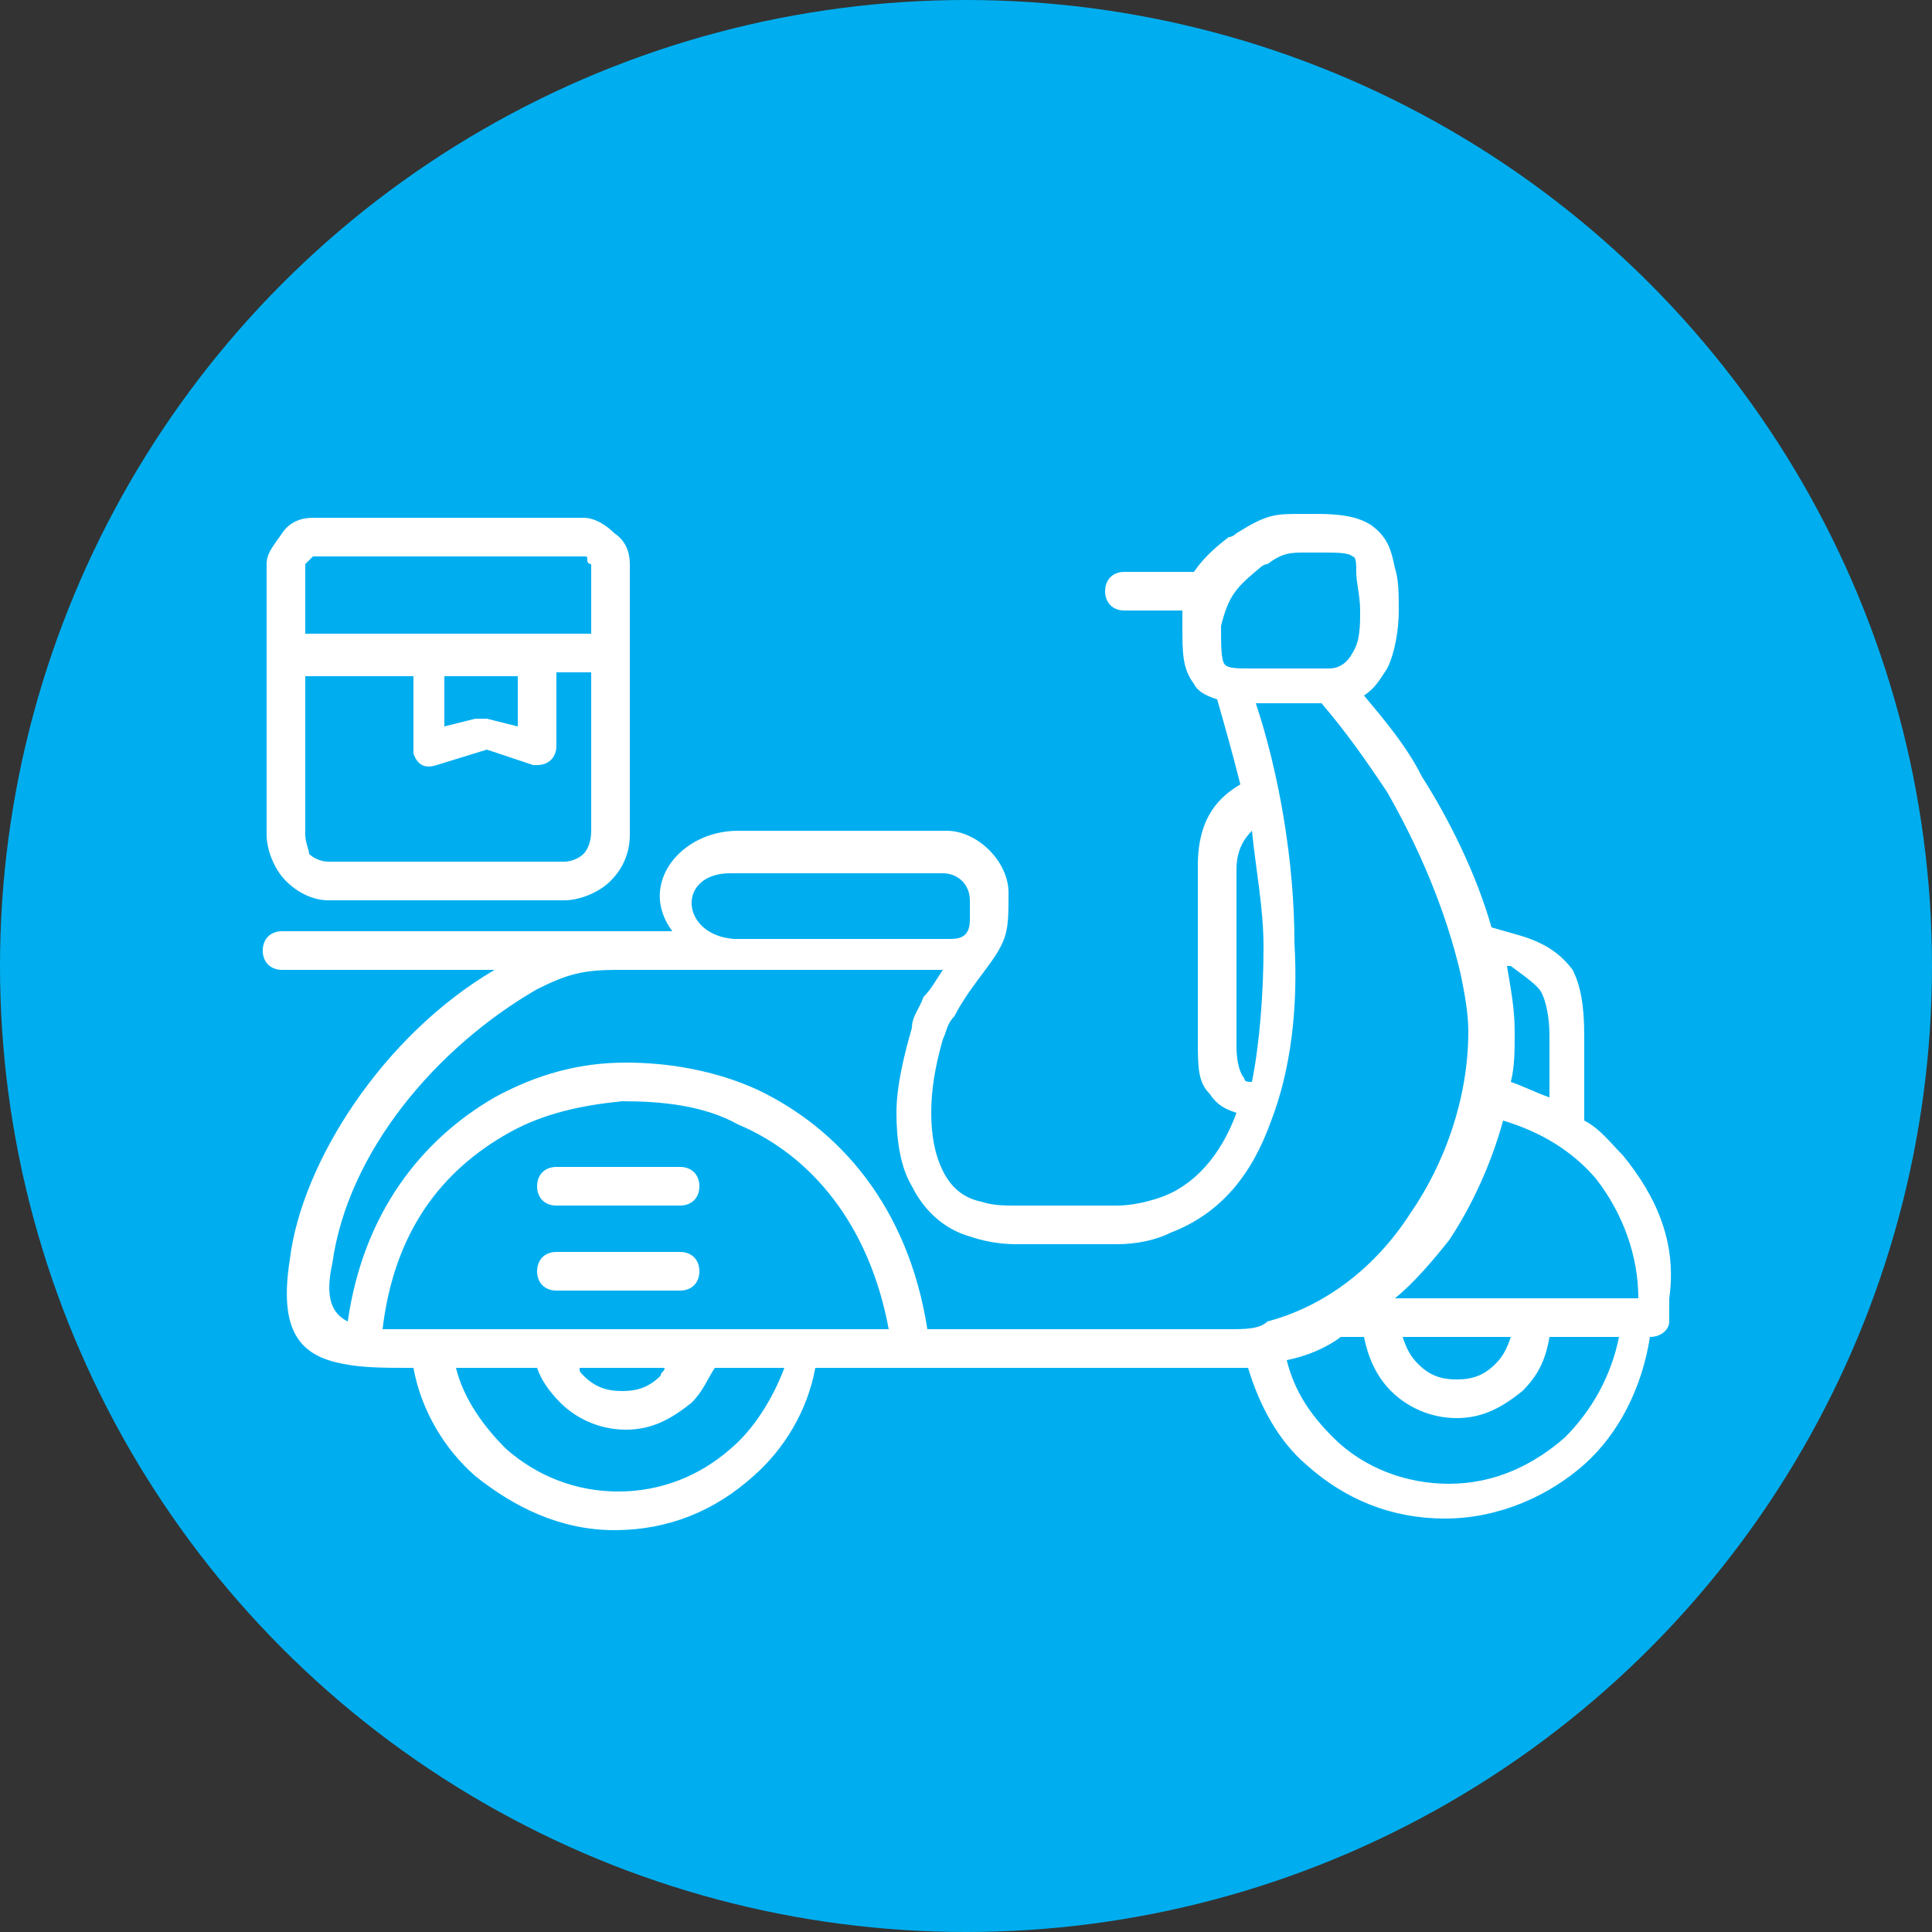
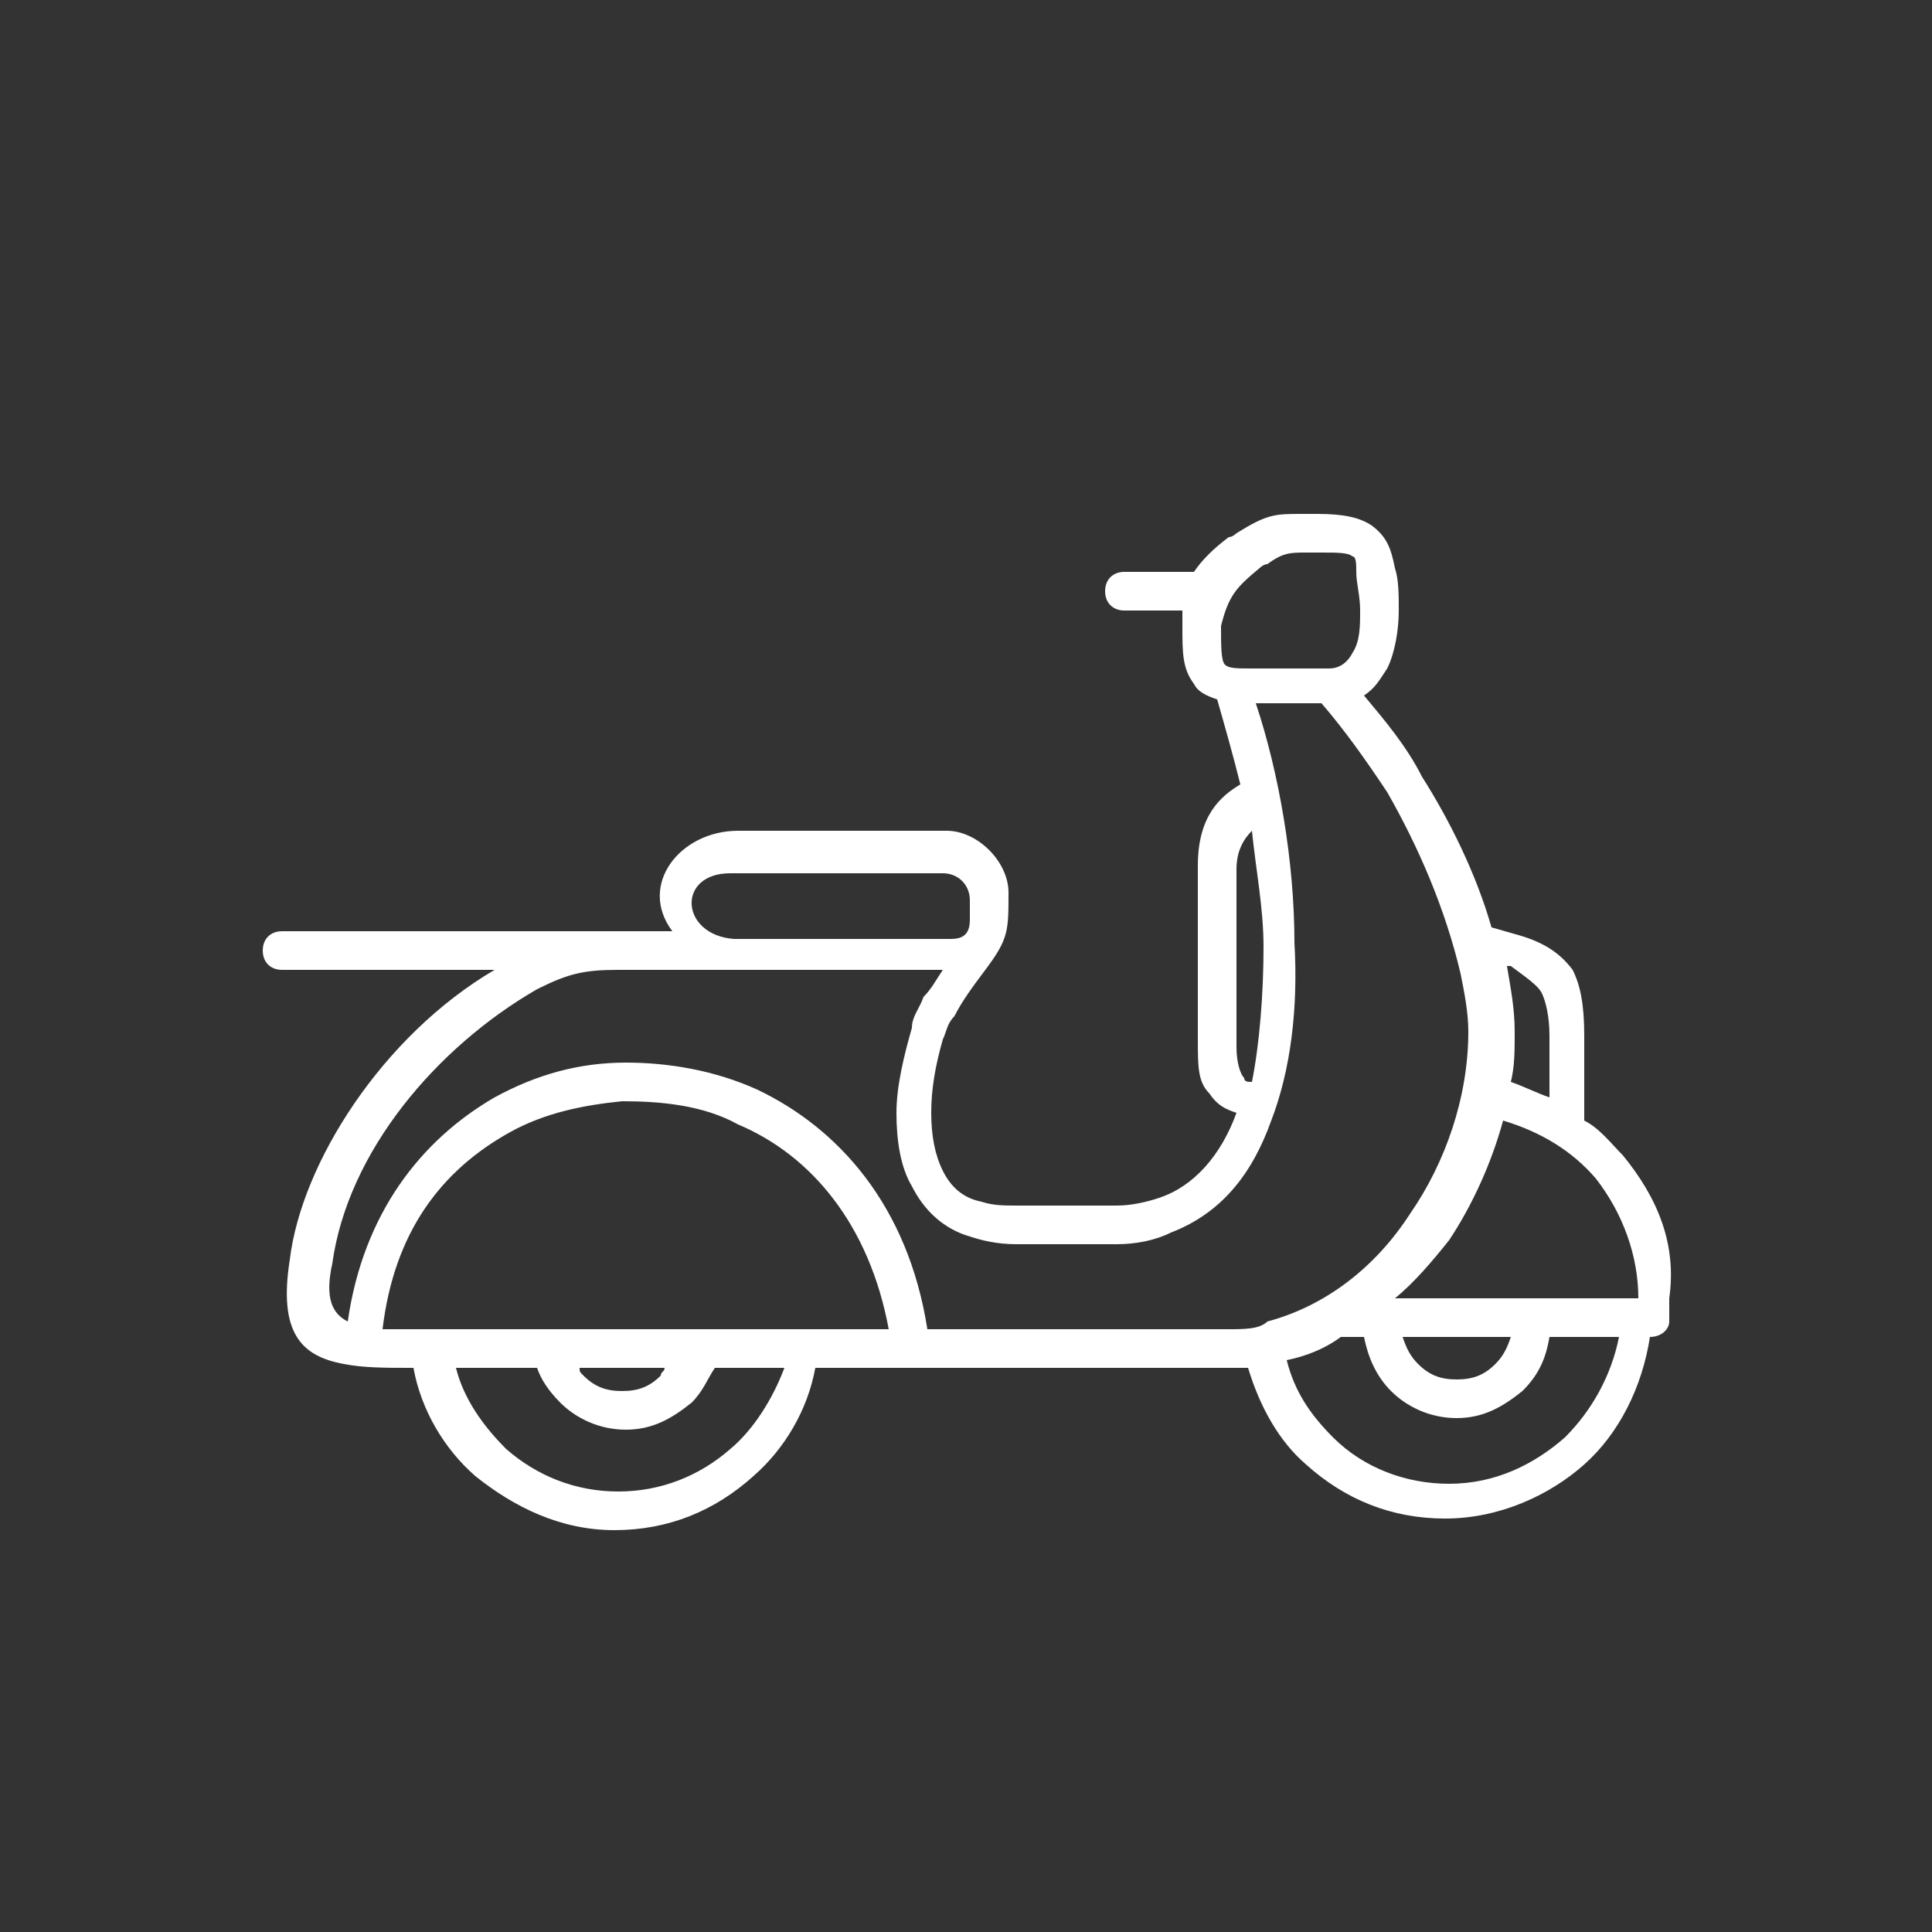
<svg xmlns="http://www.w3.org/2000/svg" version="1.1" id="Layer_1" x="0px" y="0px" viewBox="0 0 50 50" style="enable-background:new 0 0 50 50;" xml:space="preserve">
  <rect x="0" y="0" width="50" height="50" fill="#333333" stroke="none" />
  <style type="text/css">
	.st0{fill:#00AEEF;}
	.st1{fill:#FFFFFF;}
</style>
  <g>
-     <circle class="st0" cx="25" cy="25" r="25" />
    <g>
      <path class="st1" d="M42,29.9c-0.3-0.3-0.6-0.7-1-0.9v-2.2c0-0.8-0.1-1.3-0.3-1.7c-0.3-0.4-0.7-0.7-1.4-0.9l0,0L38.6,24    c-0.4-1.4-1.1-2.8-1.8-3.9c-0.4-0.8-1-1.5-1.5-2.1c0.3-0.2,0.4-0.4,0.6-0.7c0.2-0.4,0.3-1,0.3-1.5c0-0.4,0-0.8-0.1-1.1    c-0.1-0.5-0.2-0.8-0.6-1.1c-0.3-0.2-0.7-0.3-1.4-0.3l0,0c-0.2,0-0.3,0-0.4,0c-0.7,0-0.9,0-1.7,0.5c0,0,0,0,0,0    c0,0-0.1,0.1-0.2,0.1c-0.4,0.3-0.7,0.6-0.9,0.9h-1.8c-0.3,0-0.5,0.2-0.5,0.5s0.2,0.5,0.5,0.5h1.5c0,0.1,0,0.2,0,0.4l0,0l0,0    c0,0.7,0,1.1,0.3,1.5c0.1,0.2,0.3,0.3,0.6,0.4c0.2,0.7,0.4,1.4,0.6,2.2c-0.5,0.3-1.1,0.8-1.1,2.1l0,0l0,0v4.5v0    c0,0.7,0,1.1,0.3,1.4c0.2,0.3,0.4,0.4,0.7,0.5c-0.4,1.1-1.1,1.9-2,2.2c-0.3,0.1-0.7,0.2-1.1,0.2h0h-2.6c-0.3,0-0.6,0-0.9-0.1    c-0.5-0.1-0.8-0.4-1-0.8c-0.2-0.4-0.3-0.9-0.3-1.5c0-0.6,0.1-1.2,0.3-1.9c0.1-0.2,0.1-0.4,0.3-0.6c0.2-0.4,0.5-0.8,0.8-1.2    c0.6-0.8,0.6-1,0.6-2c0-0.4-0.2-0.8-0.5-1.1c-0.3-0.3-0.7-0.5-1.1-0.5h-4.2h-1.2c-1.5,0-2.6,1.4-1.7,2.6H7.3    c-0.3,0-0.5,0.2-0.5,0.5s0.2,0.5,0.5,0.5h5.5c-2.9,1.7-5,5-5.3,7.5c-0.3,1.9,0.3,2.5,1.4,2.7c0.5,0.1,1.1,0.1,1.7,0.1l0,0h0h0.1    c0.2,1.1,0.8,2.1,1.6,2.8c1,0.8,2.2,1.4,3.6,1.4s2.6-0.5,3.6-1.4c0.8-0.7,1.4-1.7,1.6-2.8h10.6l0,0l0,0c0.2,0,0.4,0,0.6,0    c0.3,1,0.8,1.9,1.5,2.5c1,0.9,2.2,1.4,3.6,1.4c1.4,0,2.7-0.6,3.6-1.4c0.9-0.8,1.5-2,1.7-3.3h0l0,0c0.3,0,0.5-0.2,0.5-0.4    c0-0.1,0-0.2,0-0.3c0-0.1,0-0.2,0-0.3C43.4,32.2,42.9,31,42,29.9z M42.4,33.6h-6.3c0.5-0.4,1-1,1.4-1.5c0.6-0.9,1.1-2,1.4-3.1    c1,0.3,1.8,0.8,2.4,1.5C42,31.4,42.4,32.5,42.4,33.6z M39.1,34.6c-0.1,0.3-0.2,0.5-0.4,0.7c-0.3,0.3-0.6,0.4-1,0.4s-0.7-0.1-1-0.4    c-0.2-0.2-0.3-0.4-0.4-0.7L39.1,34.6z M39.9,25.7c0.1,0.2,0.2,0.6,0.2,1.1v1.6c-0.3-0.1-0.7-0.3-1-0.4c0.1-0.4,0.1-0.8,0.1-1.3    c0-0.6-0.1-1.1-0.2-1.7l0.1,0l0,0C39.5,25.3,39.8,25.5,39.9,25.7z M32.6,14.7c0,0,0.1-0.1,0.2-0.1l0,0c0.4-0.3,0.6-0.3,1-0.3    c0.1,0,0.3,0,0.4,0l0,0c0.4,0,0.7,0,0.8,0.1c0.1,0,0.1,0.2,0.1,0.4c0,0.3,0.1,0.6,0.1,1c0,0.4,0,0.8-0.2,1.1    c-0.1,0.2-0.3,0.4-0.6,0.4c0,0-0.1,0-0.2,0h-1.8c-0.4,0-0.6,0-0.7-0.1c-0.1-0.1-0.1-0.5-0.1-1l0,0C31.8,15.4,32,15.2,32.6,14.7z     M32,27.1L32,27.1v-4.6l0,0c0-0.5,0.2-0.8,0.4-1c0.1,1,0.3,2,0.3,3c0,1.2-0.1,2.5-0.3,3.5c-0.1,0-0.2,0-0.2-0.1    C32.1,27.8,32,27.5,32,27.1z M18.9,22.6h5.5c0.4,0,0.7,0.3,0.7,0.7v0.5c0,0.4-0.2,0.5-0.5,0.5H19C17.6,24.2,17.5,22.6,18.9,22.6z     M10.7,34.4c-0.3,0-0.6,0-0.8,0c0.3-2.5,1.5-4.1,3.3-5.1c0.9-0.5,1.9-0.7,2.9-0.8l0,0c1,0,2.1,0.1,3,0.6c1.9,0.8,3.4,2.6,3.9,5.3    L10.7,34.4L10.7,34.4L10.7,34.4z M17.2,35.4c0,0.1-0.1,0.1-0.1,0.2c-0.3,0.3-0.6,0.4-1,0.4c-0.4,0-0.7-0.1-1-0.4    c-0.1-0.1-0.1-0.1-0.1-0.2H17.2z M18.9,37.5c-0.8,0.7-1.8,1.1-2.9,1.1c-1.1,0-2.1-0.4-2.9-1.1c-0.6-0.6-1.1-1.3-1.3-2.1h2.1    c0.1,0.3,0.3,0.6,0.6,0.9c0.4,0.4,1,0.7,1.7,0.7c0.7,0,1.2-0.3,1.7-0.7c0.3-0.3,0.4-0.6,0.6-0.9h1.8C20,36.2,19.5,37,18.9,37.5z     M31.8,34.4L31.8,34.4H24c-0.5-3.2-2.3-5.2-4.4-6.2c-1.1-0.5-2.3-0.7-3.4-0.7l0,0c-1.2,0-2.3,0.3-3.4,0.9c-1.9,1.1-3.4,3-3.8,5.8    c-0.4-0.2-0.6-0.6-0.4-1.5c0.4-2.9,2.7-5.6,5.3-7.1c0.8-0.4,1.2-0.5,2.1-0.5h8.4c-0.2,0.3-0.3,0.5-0.5,0.7    c-0.1,0.3-0.3,0.5-0.3,0.8c-0.2,0.7-0.4,1.5-0.4,2.2c0,0.7,0.1,1.4,0.4,1.9c0.3,0.6,0.8,1.1,1.5,1.3c0.3,0.1,0.7,0.2,1.2,0.2h2.6    h0c0.5,0,1-0.1,1.4-0.3c1.3-0.5,2.1-1.5,2.6-2.9c0.5-1.3,0.7-2.9,0.6-4.6c0-2.1-0.4-4.4-1-6.2h1.7l0,0c0.6,0.7,1.1,1.4,1.7,2.3    c0.8,1.4,1.5,3,1.9,4.7c0.1,0.5,0.2,1,0.2,1.5c0,1.7-0.6,3.4-1.5,4.7c-0.9,1.4-2.2,2.4-3.7,2.8C32.6,34.4,32.2,34.4,31.8,34.4z     M40.5,37.2c-0.8,0.7-1.8,1.2-3,1.2c-1.1,0-2.2-0.4-3-1.2c-0.6-0.6-1-1.2-1.2-2c0.5-0.1,1-0.3,1.4-0.6h0.6c0.1,0.5,0.3,1,0.7,1.4    c0.4,0.4,1,0.7,1.7,0.7c0.7,0,1.2-0.3,1.7-0.7c0.4-0.4,0.6-0.8,0.7-1.4h1.8C41.7,35.6,41.2,36.5,40.5,37.2z" />
-       <path class="st1" d="M14.4,31.2h3.2c0.3,0,0.5-0.2,0.5-0.5c0-0.3-0.2-0.5-0.5-0.5h-3.2c-0.3,0-0.5,0.2-0.5,0.5    C13.9,31,14.1,31.2,14.4,31.2z" />
-       <path class="st1" d="M14.4,33.4h3.2c0.3,0,0.5-0.2,0.5-0.5l0,0c0-0.3-0.2-0.5-0.5-0.5h-3.2c-0.3,0-0.5,0.2-0.5,0.5l0,0    C13.9,33.2,14.1,33.4,14.4,33.4z" />
-       <path class="st1" d="M8.5,23.3h6.1c0.4,0,0.9-0.2,1.2-0.5c0.3-0.3,0.5-0.7,0.5-1.2v-7c0-0.3-0.1-0.6-0.4-0.8    c-0.2-0.2-0.5-0.4-0.8-0.4h-7c-0.3,0-0.6,0.1-0.8,0.4s-0.4,0.5-0.4,0.8v7c0,0.4,0.2,0.9,0.5,1.2C7.7,23.1,8.1,23.3,8.5,23.3z     M15.1,22.1c-0.1,0.1-0.3,0.2-0.5,0.2H8.5c-0.2,0-0.4-0.1-0.5-0.2C8,22,7.9,21.8,7.9,21.6v-4.1h2.8v1.9l0,0c0,0,0,0.1,0,0.1    c0.1,0.3,0.3,0.4,0.6,0.3l1.3-0.4l1.2,0.4c0,0,0.1,0,0.1,0c0.3,0,0.5-0.2,0.5-0.5v-1.9h0.9v4.1C15.3,21.8,15.2,22,15.1,22.1z     M11.6,17.5h1.8v1.3l-0.8-0.2c-0.1,0-0.2,0-0.3,0l-0.8,0.2V17.5z M8,14.5c0,0,0.1-0.1,0.1-0.1h7c0.1,0,0.1,0,0.1,0.1    s0.1,0.1,0.1,0.1v1.8H7.9v-1.8C7.9,14.6,7.9,14.6,8,14.5z" />
    </g>
  </g>
</svg>